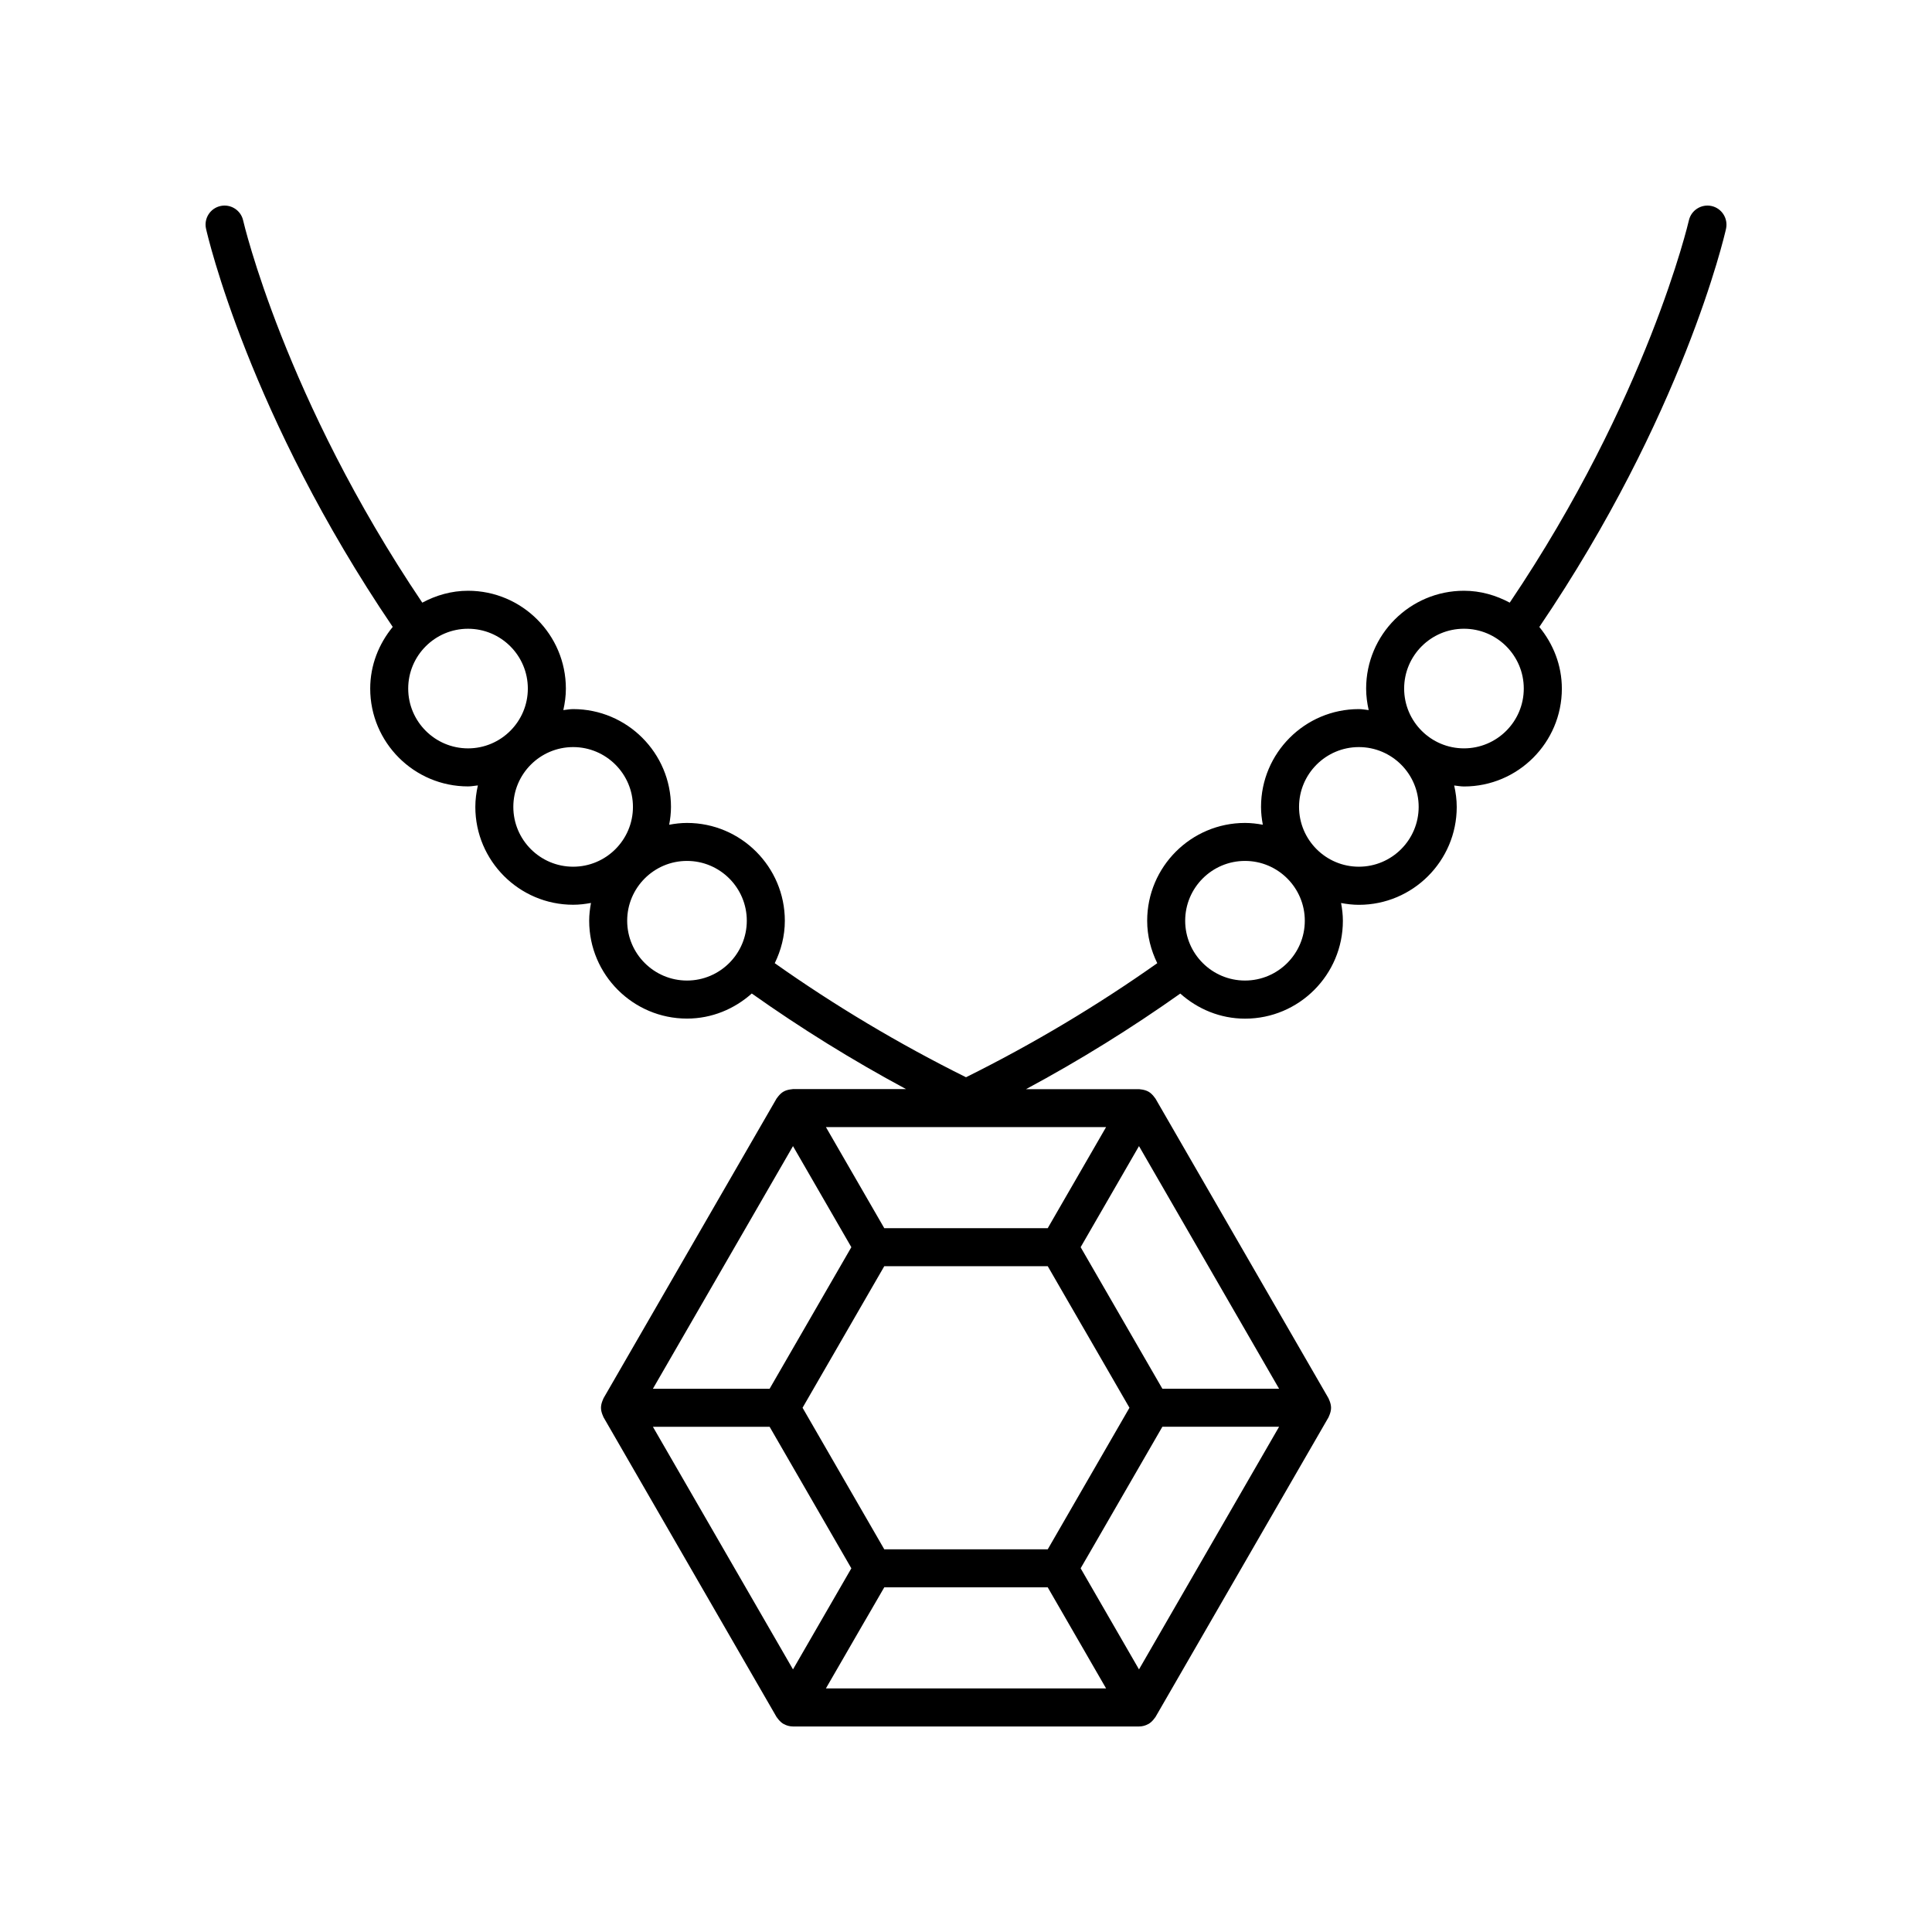
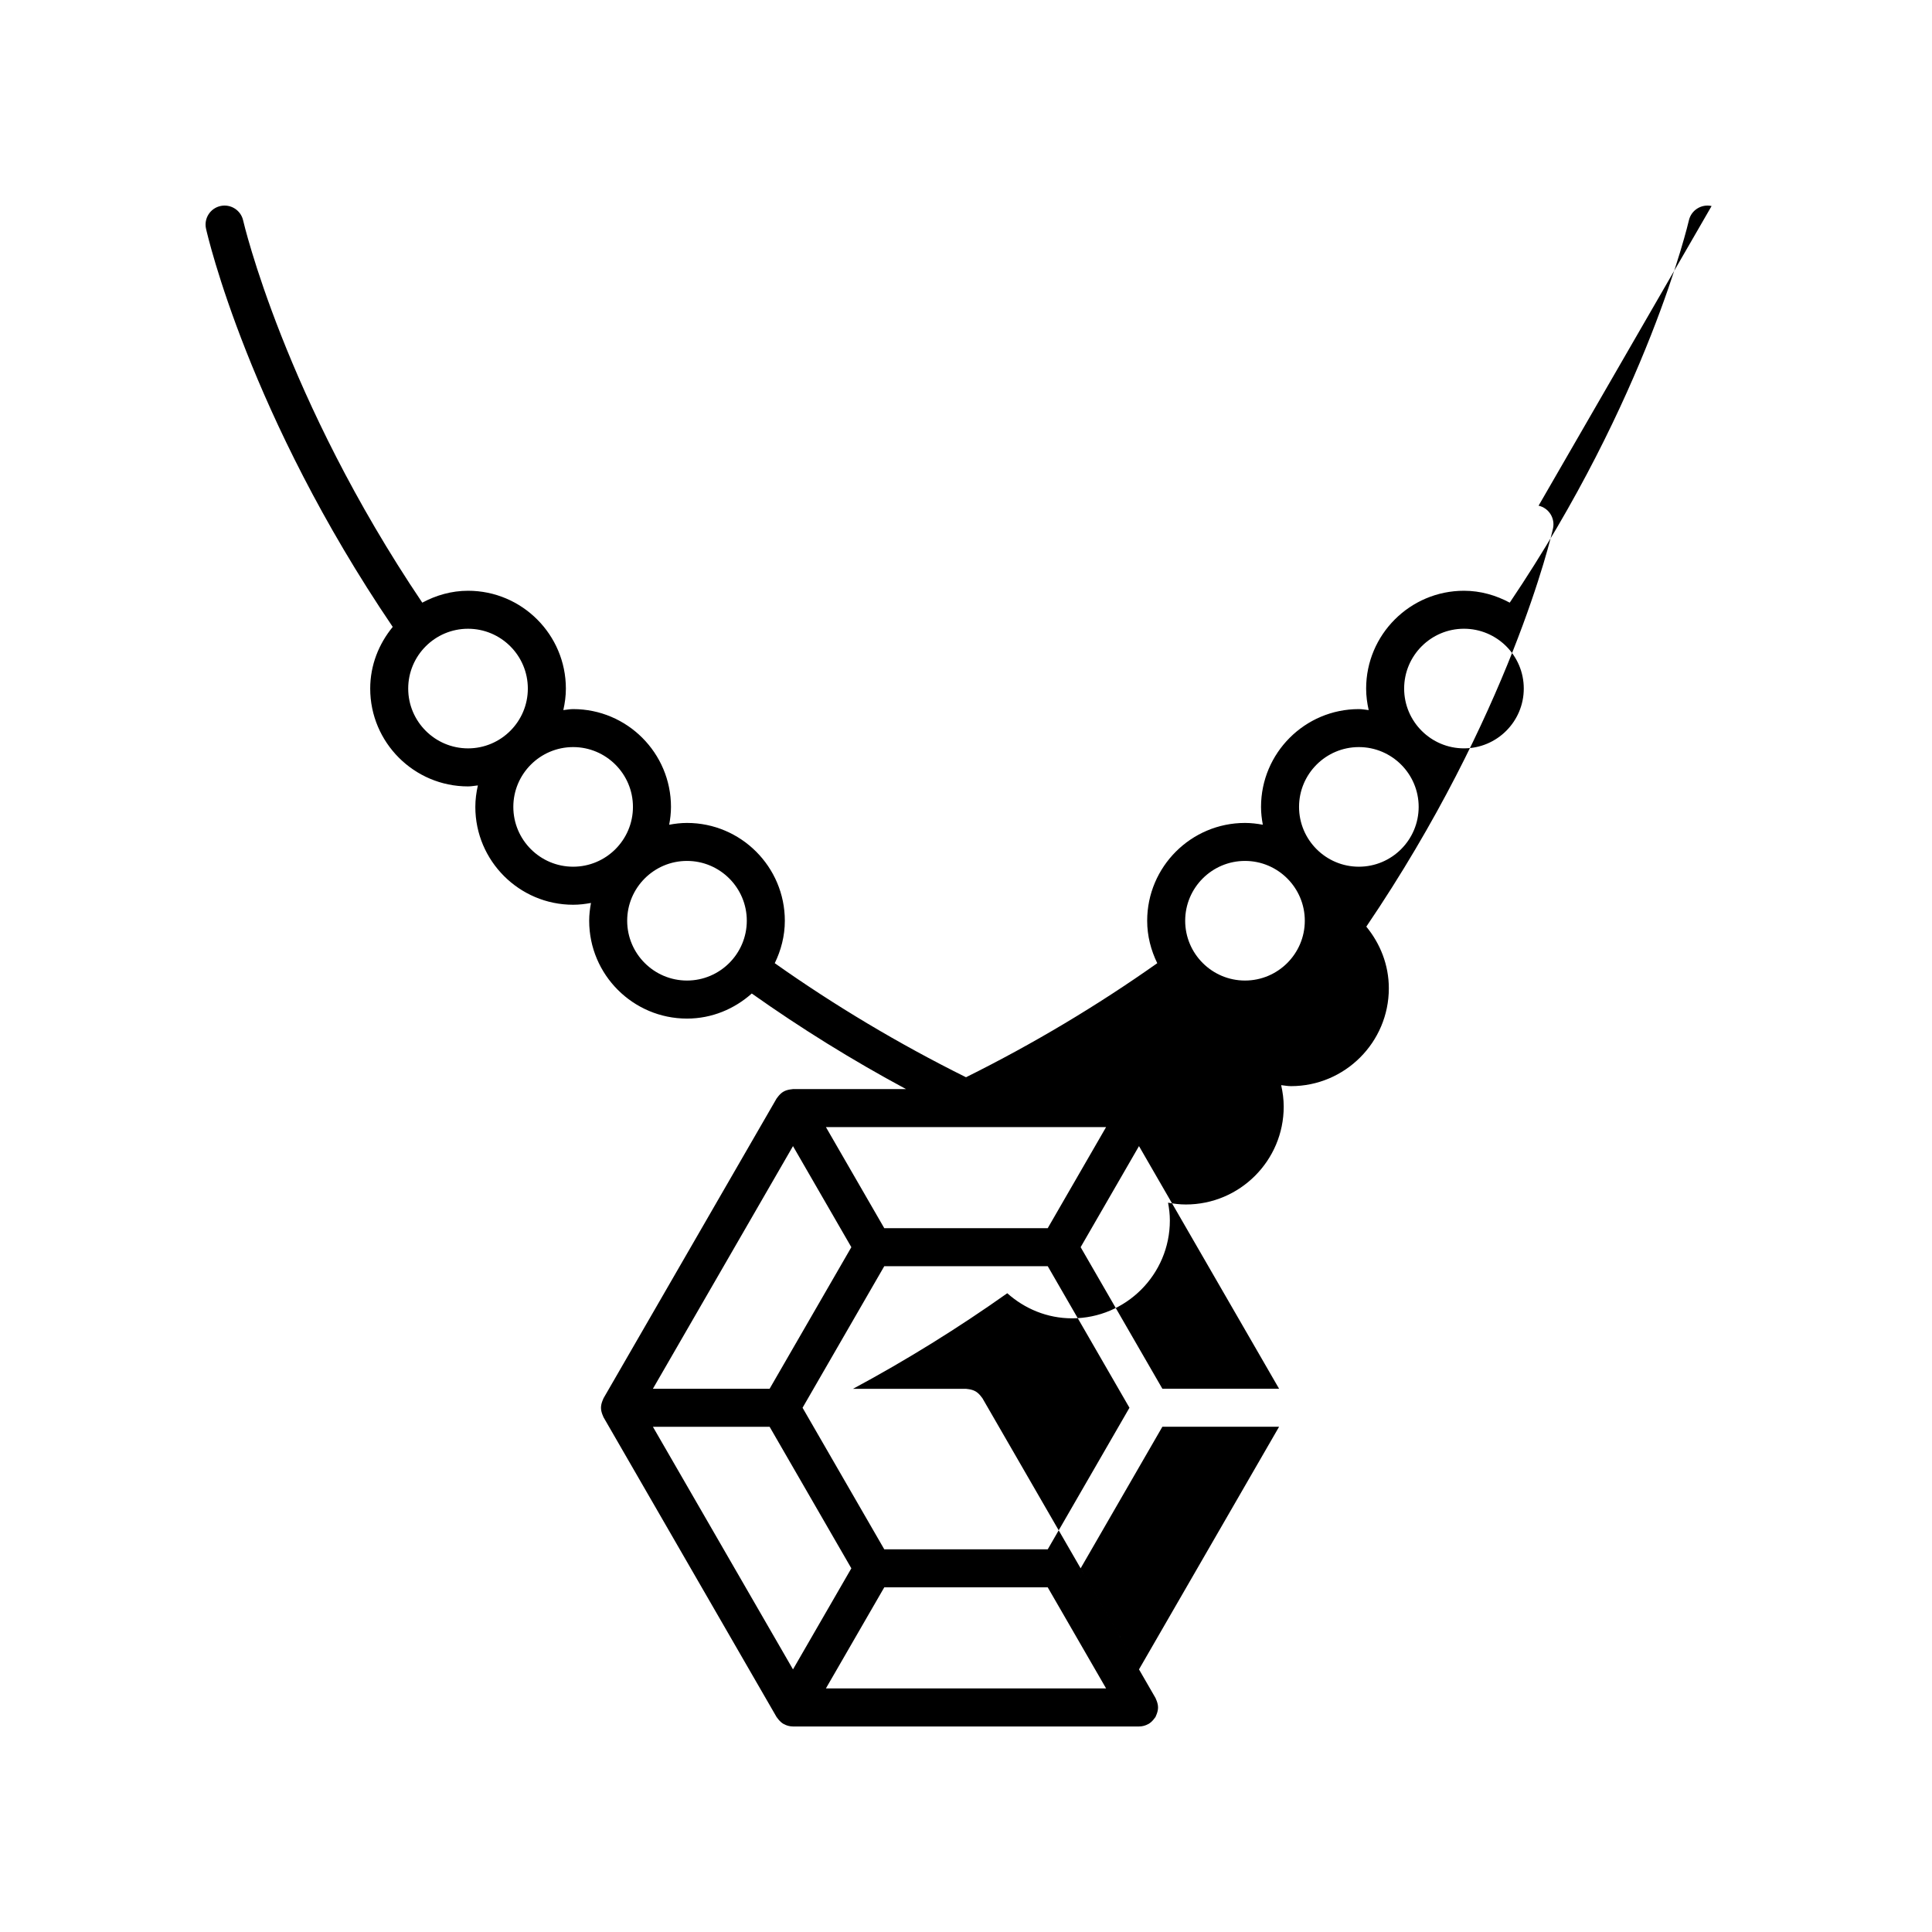
<svg xmlns="http://www.w3.org/2000/svg" fill="#000000" width="800px" height="800px" version="1.1" viewBox="144 144 512 512">
-   <path d="m597.59 198.6c-2.695-0.602-5.406 1.094-6.019 3.809-0.105 0.473-10.984 47.176-47.477 101.3-3.637-1.945-7.723-3.152-12.129-3.152-14.297 0-25.926 11.633-25.926 25.93 0 1.961 0.262 3.856 0.676 5.695-0.871-0.09-1.715-0.262-2.609-0.262-14.297 0-25.922 11.633-25.922 25.922 0 1.617 0.191 3.188 0.477 4.723-1.535-0.285-3.106-0.477-4.723-0.477-14.297 0-25.926 11.633-25.926 25.93 0 4.043 1.012 7.824 2.672 11.238-15.906 11.238-32.906 21.398-50.684 30.227-17.781-8.828-34.781-18.988-50.684-30.227 1.66-3.414 2.672-7.195 2.672-11.238 0-14.297-11.633-25.93-25.926-25.93-1.617 0-3.188 0.191-4.723 0.477 0.285-1.535 0.477-3.106 0.477-4.723 0-14.293-11.629-25.922-25.922-25.922-0.895 0-1.738 0.176-2.609 0.262 0.414-1.84 0.676-3.734 0.676-5.695 0-14.297-11.633-25.93-25.926-25.93-4.402 0-8.492 1.207-12.129 3.152-36.488-54.121-47.371-100.82-47.477-101.3-0.613-2.715-3.316-4.414-6.019-3.809-2.715 0.609-4.422 3.305-3.812 6.016 0.453 2.019 11.434 49.414 49.477 105.52-3.672 4.477-5.969 10.121-5.969 16.348 0 14.293 11.633 25.922 25.926 25.922 0.895 0 1.738-0.176 2.609-0.262-0.414 1.84-0.676 3.734-0.676 5.695 0 14.297 11.633 25.93 25.926 25.93 1.617 0 3.188-0.191 4.723-0.477-0.285 1.535-0.477 3.106-0.477 4.723 0 14.293 11.629 25.922 25.922 25.922 6.609 0 12.582-2.562 17.168-6.648 12.973 9.188 26.645 17.684 40.883 25.332h-29.957c-0.133 0-0.258 0.039-0.387 0.051-0.16 0.012-0.312 0.035-0.473 0.062-0.582 0.102-1.148 0.266-1.656 0.559h-0.004c-0.512 0.297-0.941 0.707-1.324 1.168-0.098 0.117-0.188 0.23-0.273 0.355-0.078 0.109-0.176 0.199-0.246 0.32l-45.852 79.414c-0.066 0.117-0.094 0.25-0.152 0.371-0.066 0.137-0.117 0.273-0.172 0.418-0.207 0.559-0.348 1.133-0.348 1.723v0.008 0.008c0 0.586 0.141 1.164 0.348 1.723 0.055 0.145 0.105 0.277 0.172 0.414 0.059 0.121 0.086 0.254 0.152 0.371l45.848 79.426c0.07 0.117 0.168 0.207 0.246 0.32 0.086 0.125 0.176 0.238 0.273 0.355 0.383 0.461 0.812 0.871 1.324 1.168 0.035 0.02 0.07 0.023 0.105 0.043 0.352 0.191 0.723 0.355 1.113 0.457 0.43 0.117 0.863 0.176 1.297 0.176h0.004 0.004 91.699 0.004 0.004c0.434 0 0.871-0.059 1.297-0.172 0.387-0.102 0.75-0.266 1.102-0.453 0.039-0.02 0.078-0.027 0.117-0.047 0.512-0.297 0.941-0.707 1.324-1.168 0.098-0.117 0.188-0.23 0.273-0.355 0.078-0.109 0.176-0.199 0.246-0.32l45.852-79.414c0.066-0.117 0.094-0.25 0.152-0.371 0.066-0.137 0.117-0.27 0.172-0.414 0.207-0.559 0.348-1.137 0.348-1.723v-0.008-0.008c0-0.59-0.141-1.164-0.348-1.723-0.055-0.145-0.105-0.277-0.172-0.414-0.059-0.121-0.086-0.254-0.152-0.371l-45.852-79.414c-0.07-0.117-0.168-0.207-0.246-0.32-0.086-0.125-0.176-0.238-0.273-0.355-0.383-0.461-0.812-0.871-1.324-1.168h-0.004c-0.512-0.293-1.082-0.461-1.672-0.562-0.152-0.027-0.293-0.047-0.445-0.059-0.133-0.012-0.258-0.051-0.395-0.051h-29.957c14.238-7.648 27.91-16.148 40.883-25.332 4.582 4.086 10.559 6.648 17.168 6.648 14.297 0 25.922-11.633 25.922-25.922 0-1.617-0.191-3.188-0.477-4.723 1.535 0.285 3.106 0.477 4.723 0.477 14.297 0 25.926-11.633 25.926-25.93 0-1.961-0.262-3.856-0.676-5.695 0.871 0.09 1.715 0.262 2.609 0.262 14.297 0 25.926-11.633 25.926-25.922 0-6.227-2.297-11.871-5.969-16.348 38.047-56.102 49.027-103.5 49.477-105.52 0.594-2.731-1.113-5.426-3.824-6.035zm-114.62 313.43h-30.93l-21.66-37.516 15.465-26.785zm-37.125 74.375-15.465-26.785 21.66-37.516h30.93zm-128.82-64.297h30.93l21.66 37.516-15.465 26.781zm37.125-74.375 15.465 26.785-21.66 37.516h-30.93zm67.512 31.82 21.656 37.516-21.656 37.516h-43.32l-21.656-37.516 21.656-37.516zm-43.32 85.105h43.316l15.465 26.785h-74.246zm43.316-95.18h-43.316l-15.465-26.785h74.246zm-169.48-143c0-8.742 7.109-15.852 15.852-15.852s15.852 7.109 15.852 15.852c0 8.738-7.109 15.848-15.852 15.848-8.742-0.004-15.852-7.113-15.852-15.848zm27.859 31.355c0-8.738 7.109-15.848 15.852-15.848 8.738 0 15.848 7.109 15.848 15.848 0 8.742-7.109 15.852-15.848 15.852-8.742 0-15.852-7.109-15.852-15.852zm46.02 46.02c-8.738 0-15.848-7.109-15.848-15.848 0-8.742 7.109-15.852 15.848-15.852 8.742 0 15.852 7.109 15.852 15.852-0.004 8.738-7.113 15.848-15.852 15.848zm147.88 0c-8.742 0-15.852-7.109-15.852-15.848 0-8.742 7.109-15.852 15.852-15.852 8.738 0 15.848 7.109 15.848 15.852 0 8.738-7.109 15.848-15.848 15.848zm30.172-30.168c-8.738 0-15.848-7.109-15.848-15.852 0-8.738 7.109-15.848 15.848-15.848 8.742 0 15.852 7.109 15.852 15.848-0.004 8.742-7.113 15.852-15.852 15.852zm27.855-31.363c-8.742 0-15.852-7.109-15.852-15.848 0-8.742 7.109-15.852 15.852-15.852 8.742 0 15.852 7.109 15.852 15.852 0 8.738-7.109 15.848-15.852 15.848z" />
+   <path d="m597.59 198.6c-2.695-0.602-5.406 1.094-6.019 3.809-0.105 0.473-10.984 47.176-47.477 101.3-3.637-1.945-7.723-3.152-12.129-3.152-14.297 0-25.926 11.633-25.926 25.93 0 1.961 0.262 3.856 0.676 5.695-0.871-0.09-1.715-0.262-2.609-0.262-14.297 0-25.922 11.633-25.922 25.922 0 1.617 0.191 3.188 0.477 4.723-1.535-0.285-3.106-0.477-4.723-0.477-14.297 0-25.926 11.633-25.926 25.93 0 4.043 1.012 7.824 2.672 11.238-15.906 11.238-32.906 21.398-50.684 30.227-17.781-8.828-34.781-18.988-50.684-30.227 1.66-3.414 2.672-7.195 2.672-11.238 0-14.297-11.633-25.93-25.926-25.93-1.617 0-3.188 0.191-4.723 0.477 0.285-1.535 0.477-3.106 0.477-4.723 0-14.293-11.629-25.922-25.922-25.922-0.895 0-1.738 0.176-2.609 0.262 0.414-1.84 0.676-3.734 0.676-5.695 0-14.297-11.633-25.93-25.926-25.93-4.402 0-8.492 1.207-12.129 3.152-36.488-54.121-47.371-100.82-47.477-101.3-0.613-2.715-3.316-4.414-6.019-3.809-2.715 0.609-4.422 3.305-3.812 6.016 0.453 2.019 11.434 49.414 49.477 105.52-3.672 4.477-5.969 10.121-5.969 16.348 0 14.293 11.633 25.922 25.926 25.922 0.895 0 1.738-0.176 2.609-0.262-0.414 1.84-0.676 3.734-0.676 5.695 0 14.297 11.633 25.93 25.926 25.93 1.617 0 3.188-0.191 4.723-0.477-0.285 1.535-0.477 3.106-0.477 4.723 0 14.293 11.629 25.922 25.922 25.922 6.609 0 12.582-2.562 17.168-6.648 12.973 9.188 26.645 17.684 40.883 25.332h-29.957c-0.133 0-0.258 0.039-0.387 0.051-0.16 0.012-0.312 0.035-0.473 0.062-0.582 0.102-1.148 0.266-1.656 0.559h-0.004c-0.512 0.297-0.941 0.707-1.324 1.168-0.098 0.117-0.188 0.23-0.273 0.355-0.078 0.109-0.176 0.199-0.246 0.32l-45.852 79.414c-0.066 0.117-0.094 0.25-0.152 0.371-0.066 0.137-0.117 0.273-0.172 0.418-0.207 0.559-0.348 1.133-0.348 1.723v0.008 0.008c0 0.586 0.141 1.164 0.348 1.723 0.055 0.145 0.105 0.277 0.172 0.414 0.059 0.121 0.086 0.254 0.152 0.371l45.848 79.426c0.07 0.117 0.168 0.207 0.246 0.32 0.086 0.125 0.176 0.238 0.273 0.355 0.383 0.461 0.812 0.871 1.324 1.168 0.035 0.02 0.07 0.023 0.105 0.043 0.352 0.191 0.723 0.355 1.113 0.457 0.43 0.117 0.863 0.176 1.297 0.176h0.004 0.004 91.699 0.004 0.004c0.434 0 0.871-0.059 1.297-0.172 0.387-0.102 0.75-0.266 1.102-0.453 0.039-0.02 0.078-0.027 0.117-0.047 0.512-0.297 0.941-0.707 1.324-1.168 0.098-0.117 0.188-0.23 0.273-0.355 0.078-0.109 0.176-0.199 0.246-0.32c0.066-0.117 0.094-0.25 0.152-0.371 0.066-0.137 0.117-0.27 0.172-0.414 0.207-0.559 0.348-1.137 0.348-1.723v-0.008-0.008c0-0.59-0.141-1.164-0.348-1.723-0.055-0.145-0.105-0.277-0.172-0.414-0.059-0.121-0.086-0.254-0.152-0.371l-45.852-79.414c-0.07-0.117-0.168-0.207-0.246-0.32-0.086-0.125-0.176-0.238-0.273-0.355-0.383-0.461-0.812-0.871-1.324-1.168h-0.004c-0.512-0.293-1.082-0.461-1.672-0.562-0.152-0.027-0.293-0.047-0.445-0.059-0.133-0.012-0.258-0.051-0.395-0.051h-29.957c14.238-7.648 27.91-16.148 40.883-25.332 4.582 4.086 10.559 6.648 17.168 6.648 14.297 0 25.922-11.633 25.922-25.922 0-1.617-0.191-3.188-0.477-4.723 1.535 0.285 3.106 0.477 4.723 0.477 14.297 0 25.926-11.633 25.926-25.93 0-1.961-0.262-3.856-0.676-5.695 0.871 0.09 1.715 0.262 2.609 0.262 14.297 0 25.926-11.633 25.926-25.922 0-6.227-2.297-11.871-5.969-16.348 38.047-56.102 49.027-103.5 49.477-105.52 0.594-2.731-1.113-5.426-3.824-6.035zm-114.62 313.43h-30.93l-21.66-37.516 15.465-26.785zm-37.125 74.375-15.465-26.785 21.66-37.516h30.93zm-128.82-64.297h30.93l21.66 37.516-15.465 26.781zm37.125-74.375 15.465 26.785-21.66 37.516h-30.93zm67.512 31.82 21.656 37.516-21.656 37.516h-43.32l-21.656-37.516 21.656-37.516zm-43.32 85.105h43.316l15.465 26.785h-74.246zm43.316-95.18h-43.316l-15.465-26.785h74.246zm-169.48-143c0-8.742 7.109-15.852 15.852-15.852s15.852 7.109 15.852 15.852c0 8.738-7.109 15.848-15.852 15.848-8.742-0.004-15.852-7.113-15.852-15.848zm27.859 31.355c0-8.738 7.109-15.848 15.852-15.848 8.738 0 15.848 7.109 15.848 15.848 0 8.742-7.109 15.852-15.848 15.852-8.742 0-15.852-7.109-15.852-15.852zm46.02 46.02c-8.738 0-15.848-7.109-15.848-15.848 0-8.742 7.109-15.852 15.848-15.852 8.742 0 15.852 7.109 15.852 15.852-0.004 8.738-7.113 15.848-15.852 15.848zm147.88 0c-8.742 0-15.852-7.109-15.852-15.848 0-8.742 7.109-15.852 15.852-15.852 8.738 0 15.848 7.109 15.848 15.852 0 8.738-7.109 15.848-15.848 15.848zm30.172-30.168c-8.738 0-15.848-7.109-15.848-15.852 0-8.738 7.109-15.848 15.848-15.848 8.742 0 15.852 7.109 15.852 15.848-0.004 8.742-7.113 15.852-15.852 15.852zm27.855-31.363c-8.742 0-15.852-7.109-15.852-15.848 0-8.742 7.109-15.852 15.852-15.852 8.742 0 15.852 7.109 15.852 15.852 0 8.738-7.109 15.848-15.852 15.848z" />
</svg>